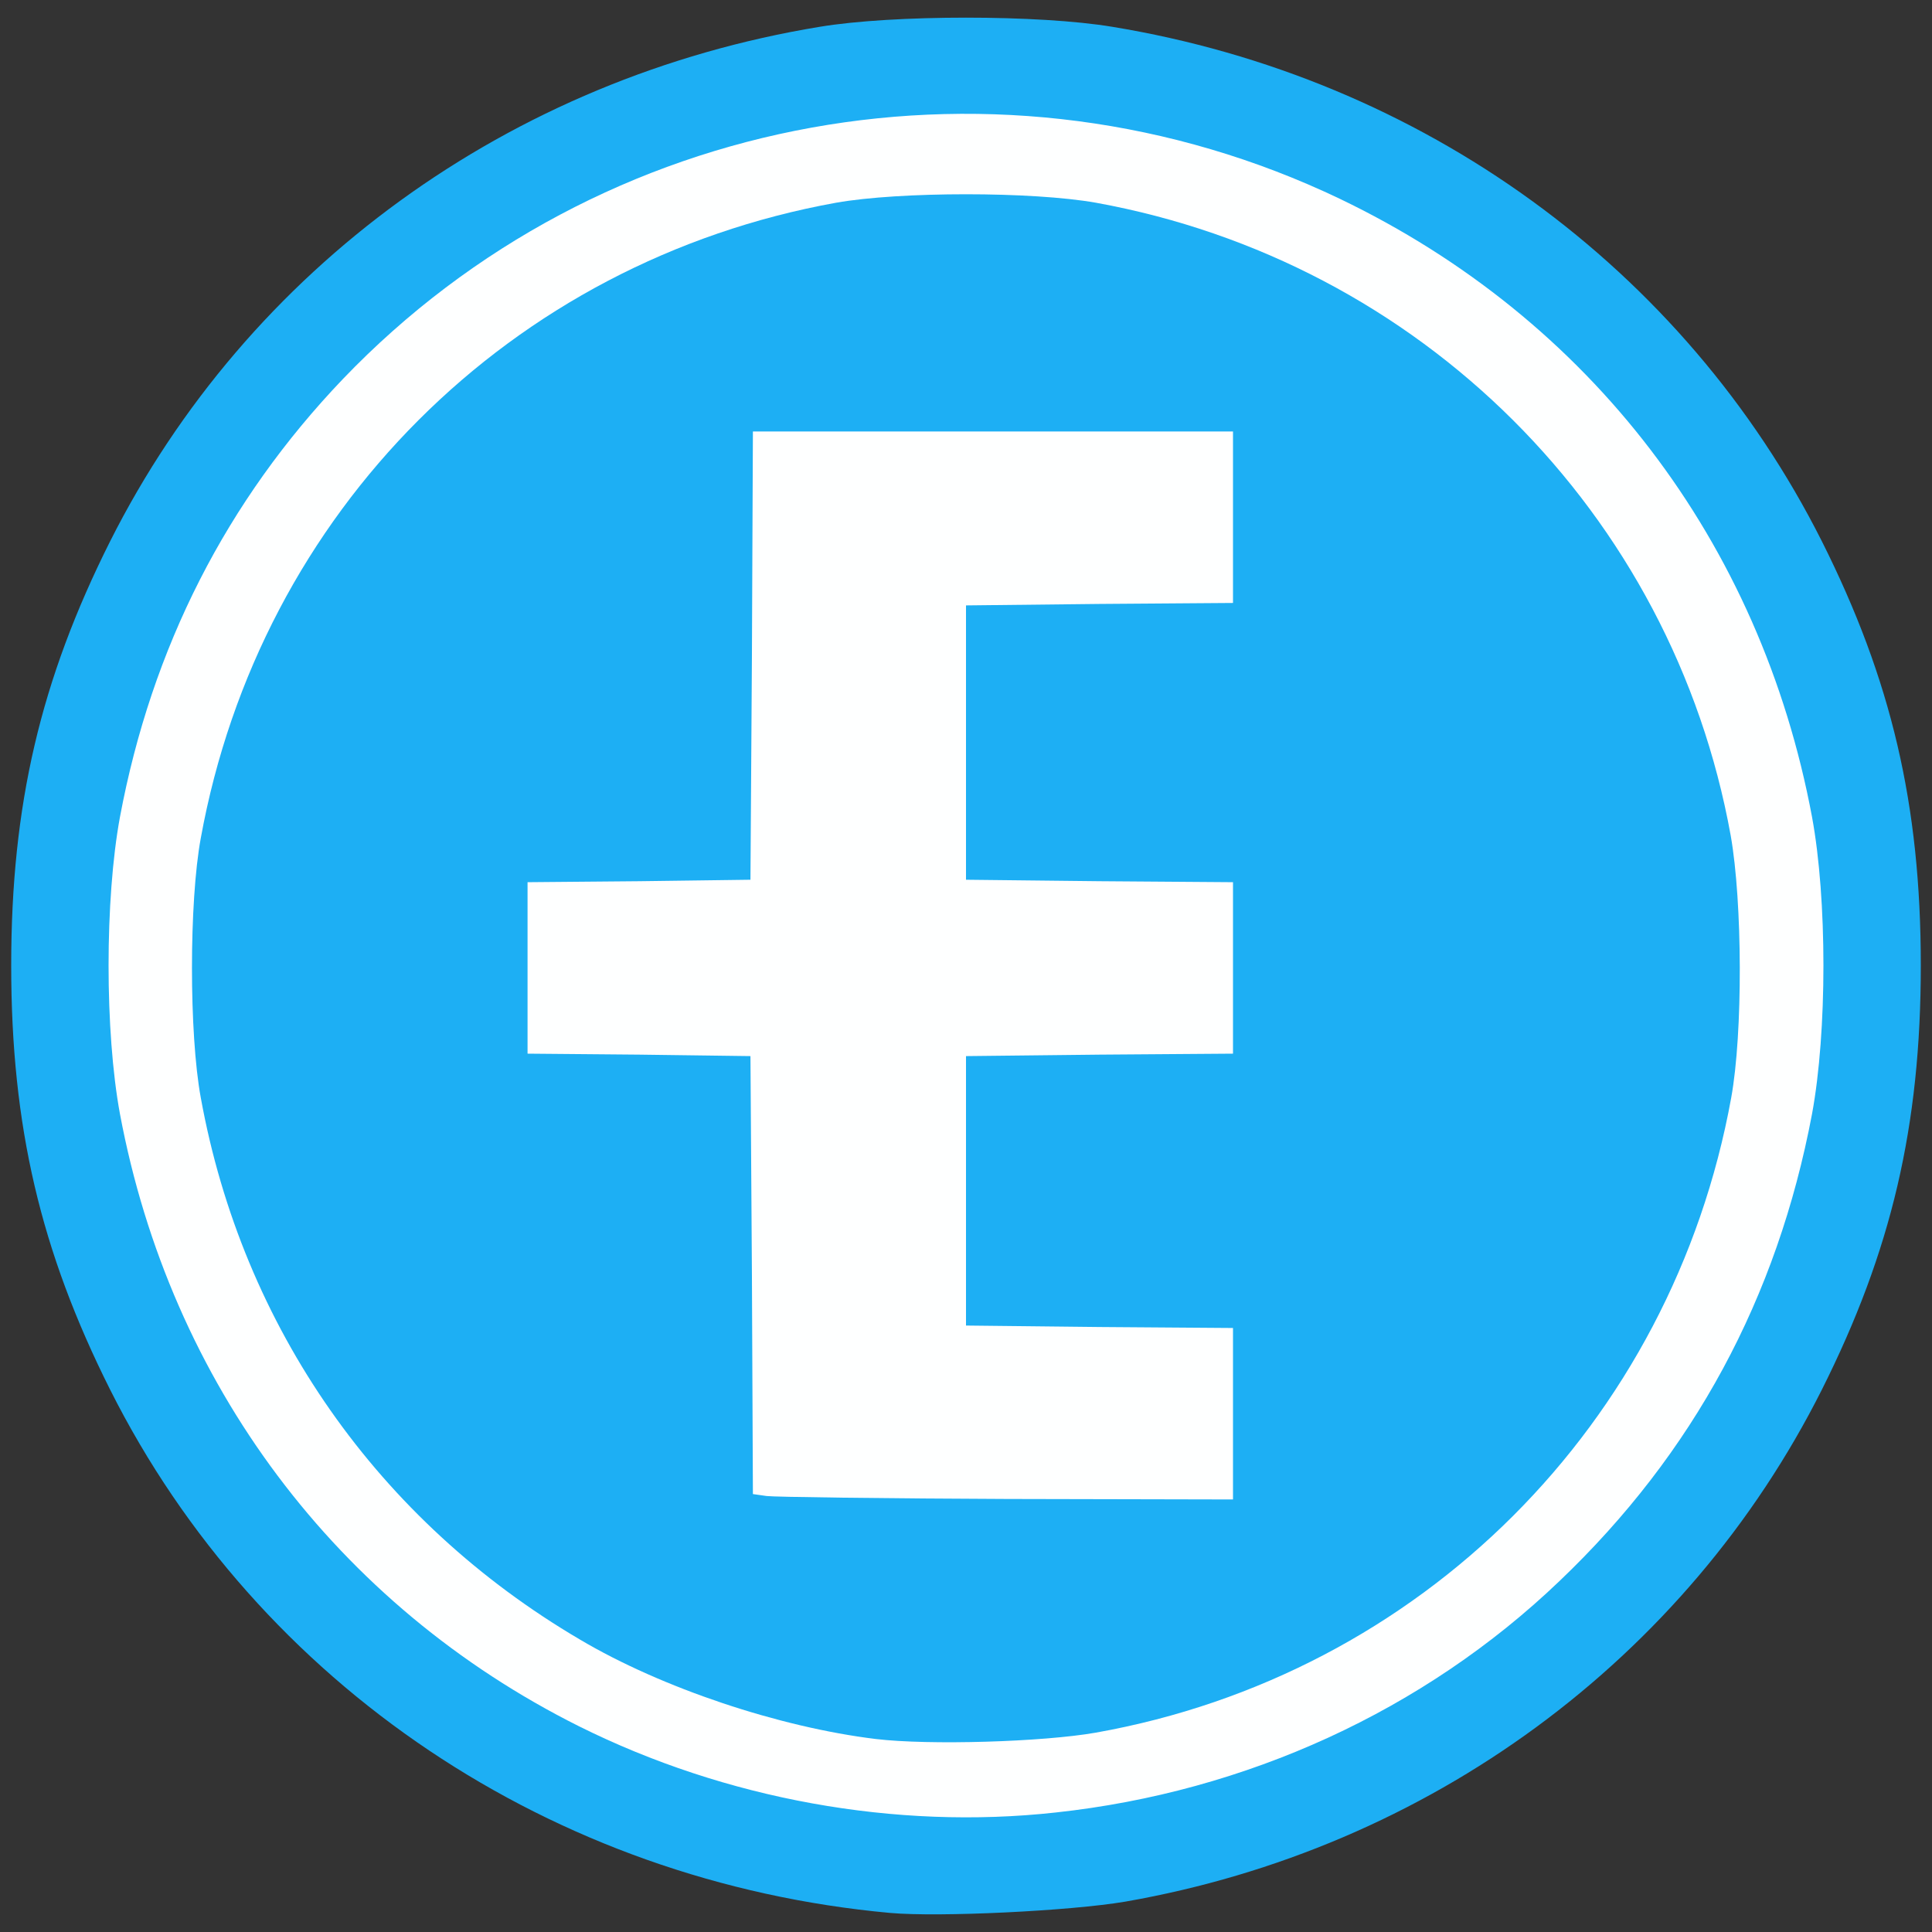
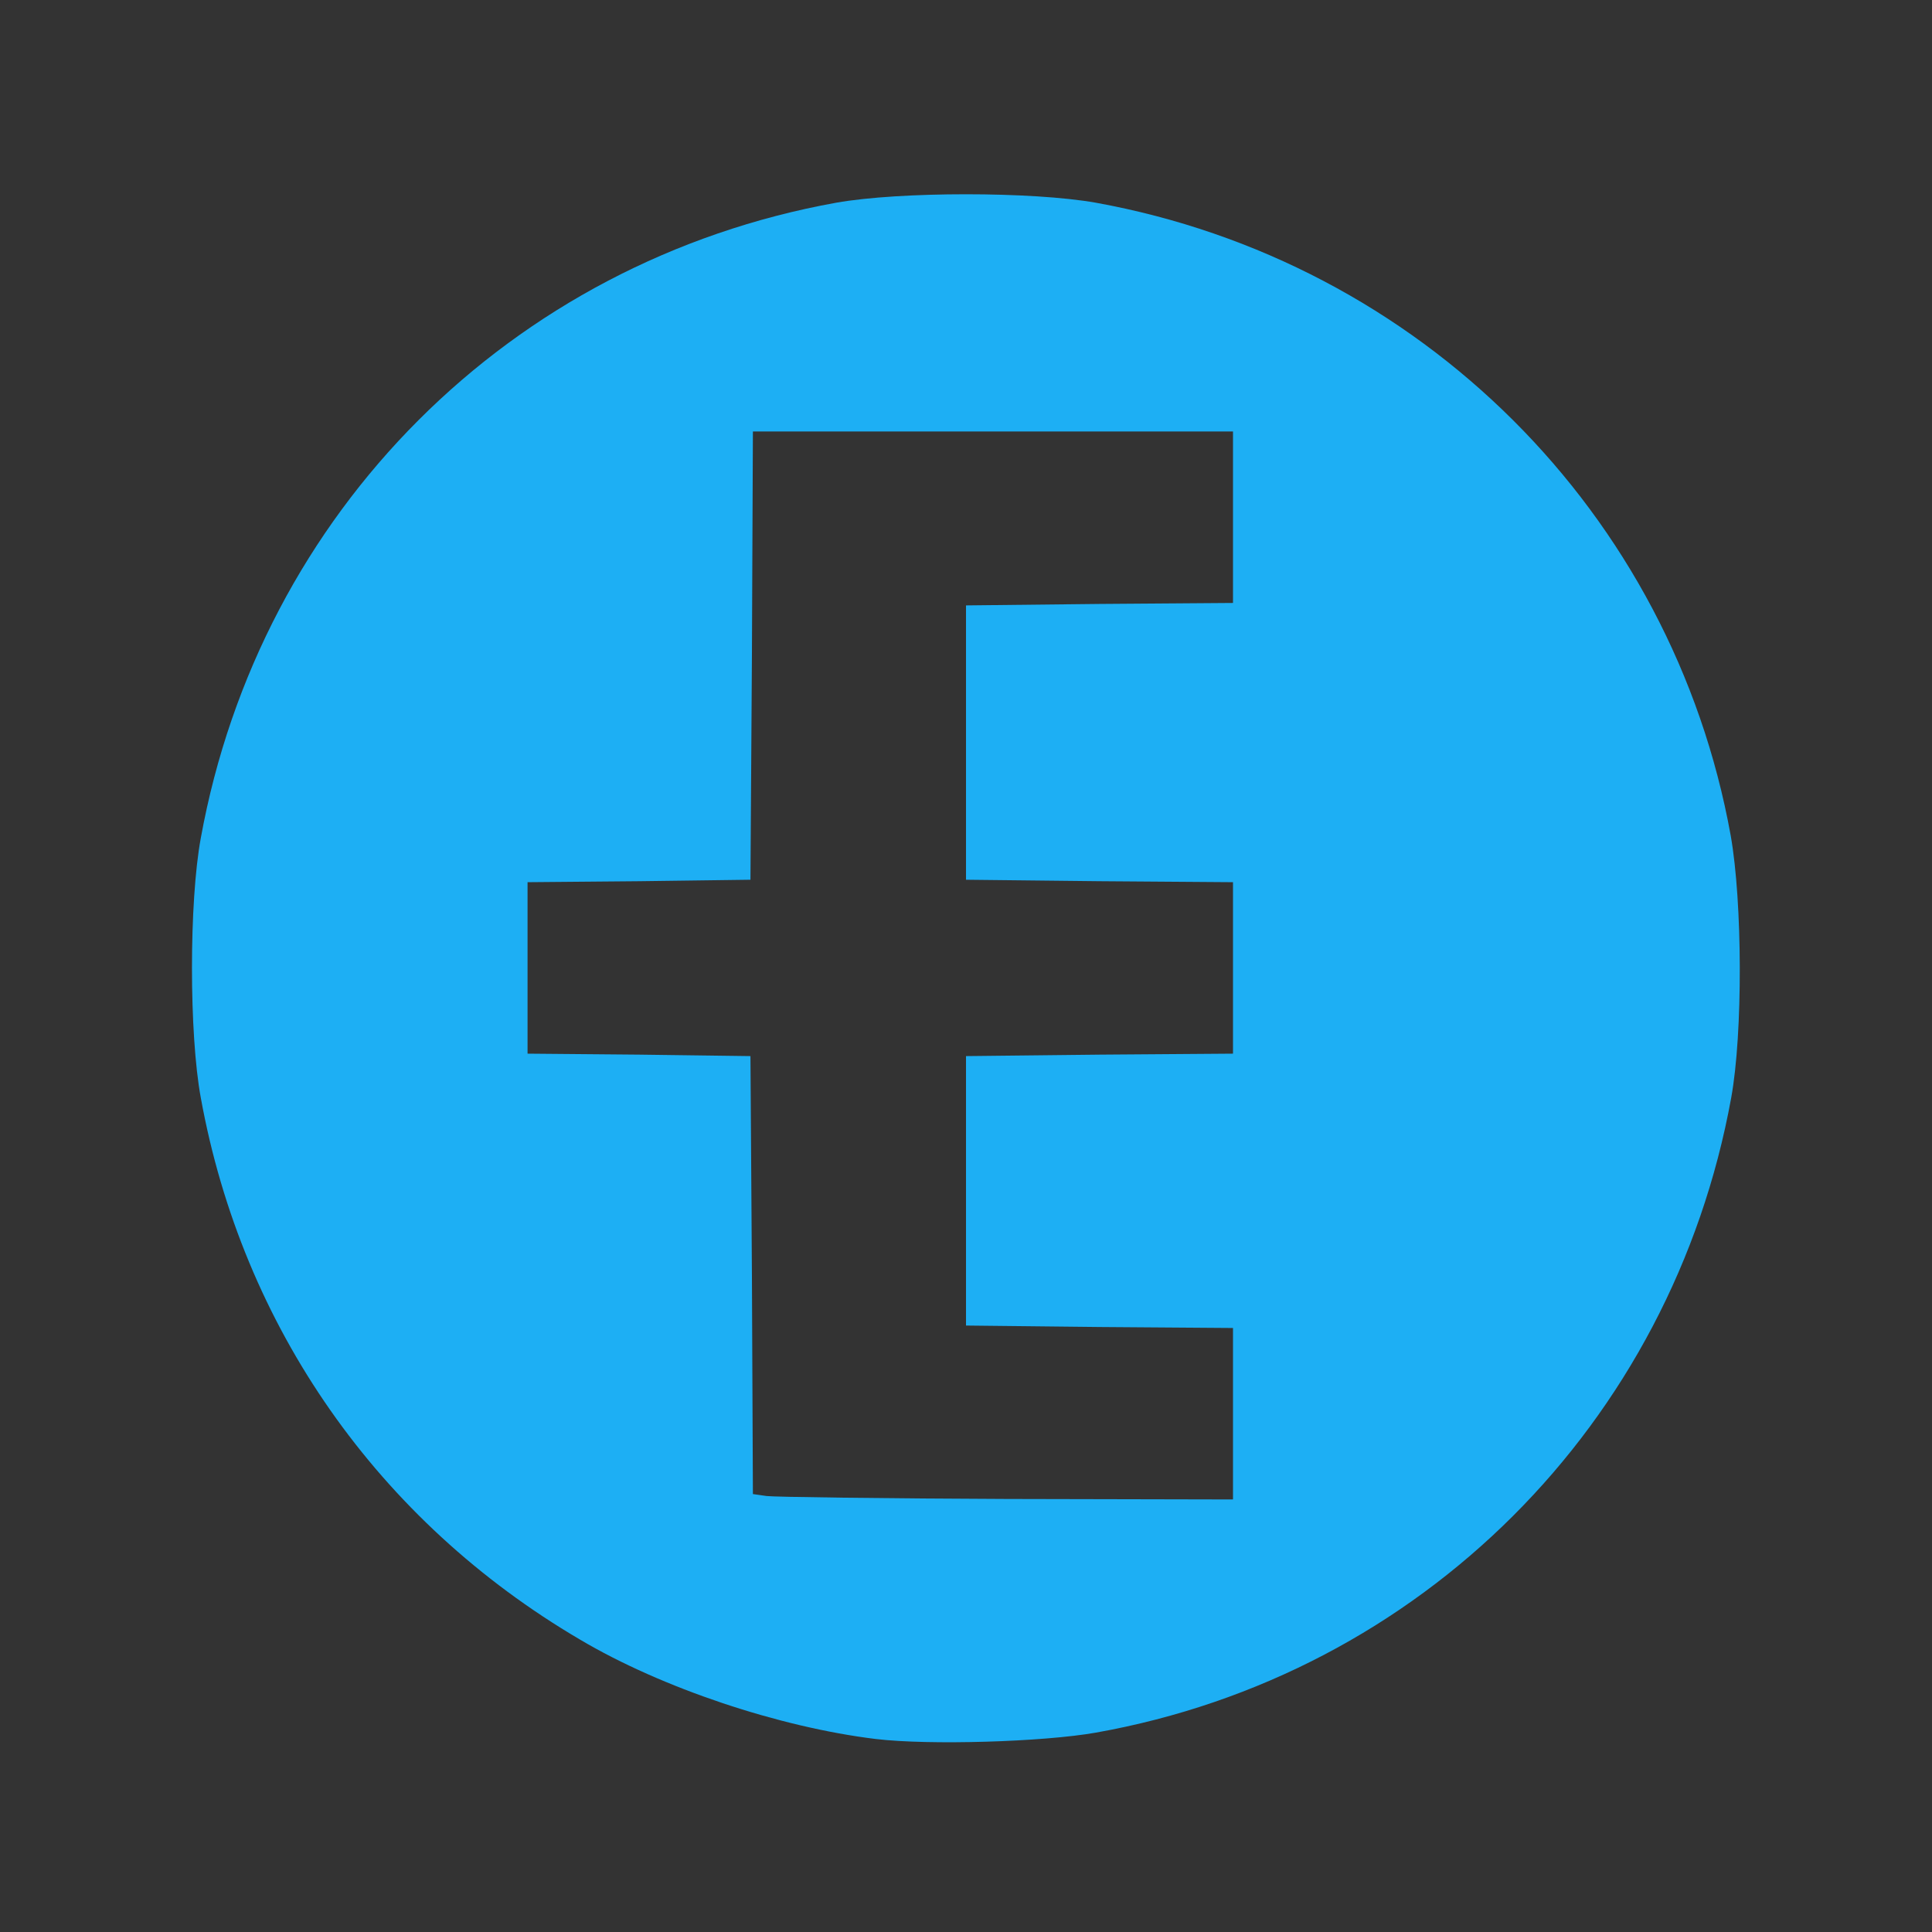
<svg xmlns="http://www.w3.org/2000/svg" version="1.1" id="Layer_1" x="0px" y="0px" width="800px" height="800px" viewBox="0 0 800 800" enable-background="new 0 0 800 800" xml:space="preserve">
  <rect x="0" y="0" width="800" height="800" fill="#333333" stroke="none" />
  <g id="layer1">
-     <path fill="#FEFFFF" d="M360.647,754.572c-111.771-11.767-217.256-80.939-273.649-179.729   c-19.677-34.282-33.674-73.027-41.382-113.6c-6.288-34.08-6.288-88.85,0-122.93c13.387-71.607,44.426-131.653,94.528-183.582   C203.639,89.007,280.519,52.292,371.194,44.38c90.879-7.911,185.409,21.502,256.004,79.519   c67.346,55.378,111.163,129.42,127.188,214.417c6.29,34.08,6.29,88.851,0,122.931c-14.401,77.084-48.686,139.969-106.498,195.551   C571.208,730.432,467.552,765.729,360.647,754.572z M453.757,713.392c133.885-23.73,234.499-124.551,259.044-258.84   c4.868-26.776,4.667-80.939-0.203-108.529c-23.937-132.868-125.161-233.89-258.841-258.03c-26.37-4.665-81.142-4.665-107.512,0   C212.157,112.336,111.744,212.748,87.2,347.039c-4.87,26.371-4.87,81.14,0,107.513c22.921,126.175,112.584,222.53,235.512,253.566   c12.578,3.244,30.633,6.692,39.963,7.911C384.787,718.666,431.85,717.247,453.757,713.392z" />
-     <path fill="#FEFFFF" d="M315.209,623.121l-7.71-1.217l0.203-90.677V440.35l-46.048-0.406l-46.25-0.607v-38.542v-38.542   l46.048-0.608l46.25-0.406l0.405-92.906l0.608-92.705h102.441h102.44v38.542v38.542l-55.176,0.608l-55.379,0.406v53.757v53.755   l55.379,0.406l55.176,0.608v38.542v38.542l-55.176,0.608l-55.379,0.405v52.741v52.741l55.379,0.408l55.176,0.606v38.542v38.543   l-95.34,0.202C365.922,624.34,319.467,623.934,315.209,623.121z" />
-   </g>
+     </g>
  <g id="layer2">
-     <path fill="#1DAFF4" d="M368.558,792.102c-139.767-12.783-261.479-94.329-322.942-216.65   C16.809,518.043,4.638,466.314,4.638,399.78c0-66.535,12.171-118.264,40.978-175.672c57.001-113.192,165.527-191.9,293.731-212.997   c30.429-5.071,90.878-5.071,121.307,0c128.204,21.097,236.73,99.804,293.731,212.997c28.806,57.408,40.978,109.137,40.978,175.672   c0,66.536-12.172,118.263-40.978,175.671c-56.188,111.772-162.893,190.073-288.456,211.981   C443.208,791.289,388.843,793.925,368.558,792.102z M437.123,750.516c78.908-8.521,152.547-42.195,208.533-95.748   c55.582-52.945,90.27-117.25,104.671-193.521c6.29-34.08,6.29-88.851,0-122.931c-21.3-114.005-91.892-206.303-195.55-256.002   c-139.562-66.739-306.106-36.717-412.808,74.65c-48.076,50.309-79.113,110.961-92.299,181.352c-6.288,34.08-6.288,88.85,0,122.93   c20.894,111.567,89.865,203.461,190.075,253.565C300.399,745.037,370.788,757.817,437.123,750.516z" />
    <path fill="#1DAFF4" d="M362.675,720.087c-39.963-4.869-88.647-21.099-122.522-41.18   c-83.575-49.091-139.767-129.422-157.01-224.355c-4.869-26.373-4.869-81.143,0-107.513   c24.545-135.102,128.204-238.761,263.103-263.103c26.371-4.665,81.142-4.665,107.512,0   c134.288,24.342,238.758,128.407,262.897,262.087c4.869,27.59,5.07,81.753,0.201,108.529   c-24.544,135.099-128.606,238.96-263.1,262.896C431.85,721.303,384.787,722.724,362.675,720.087z M510.557,585.391v-35.499   l-55.176-0.406l-55.38-0.606v-55.786v-55.784l55.38-0.607l55.176-0.406v-35.5v-35.5l-55.176-0.406l-55.38-0.608v-56.798v-56.8   l55.38-0.608l55.176-0.406v-35.5v-35.5h-99.398H311.76l-0.405,92.907l-0.607,92.704l-46.049,0.608l-46.25,0.406v35.5v35.5   l46.25,0.405l46.049,0.608l0.607,90.675l0.405,90.678l5.68,0.811c3.043,0.407,47.67,1.015,99.399,1.217l93.719,0.204   L510.557,585.391L510.557,585.391z" />
  </g>
</svg>